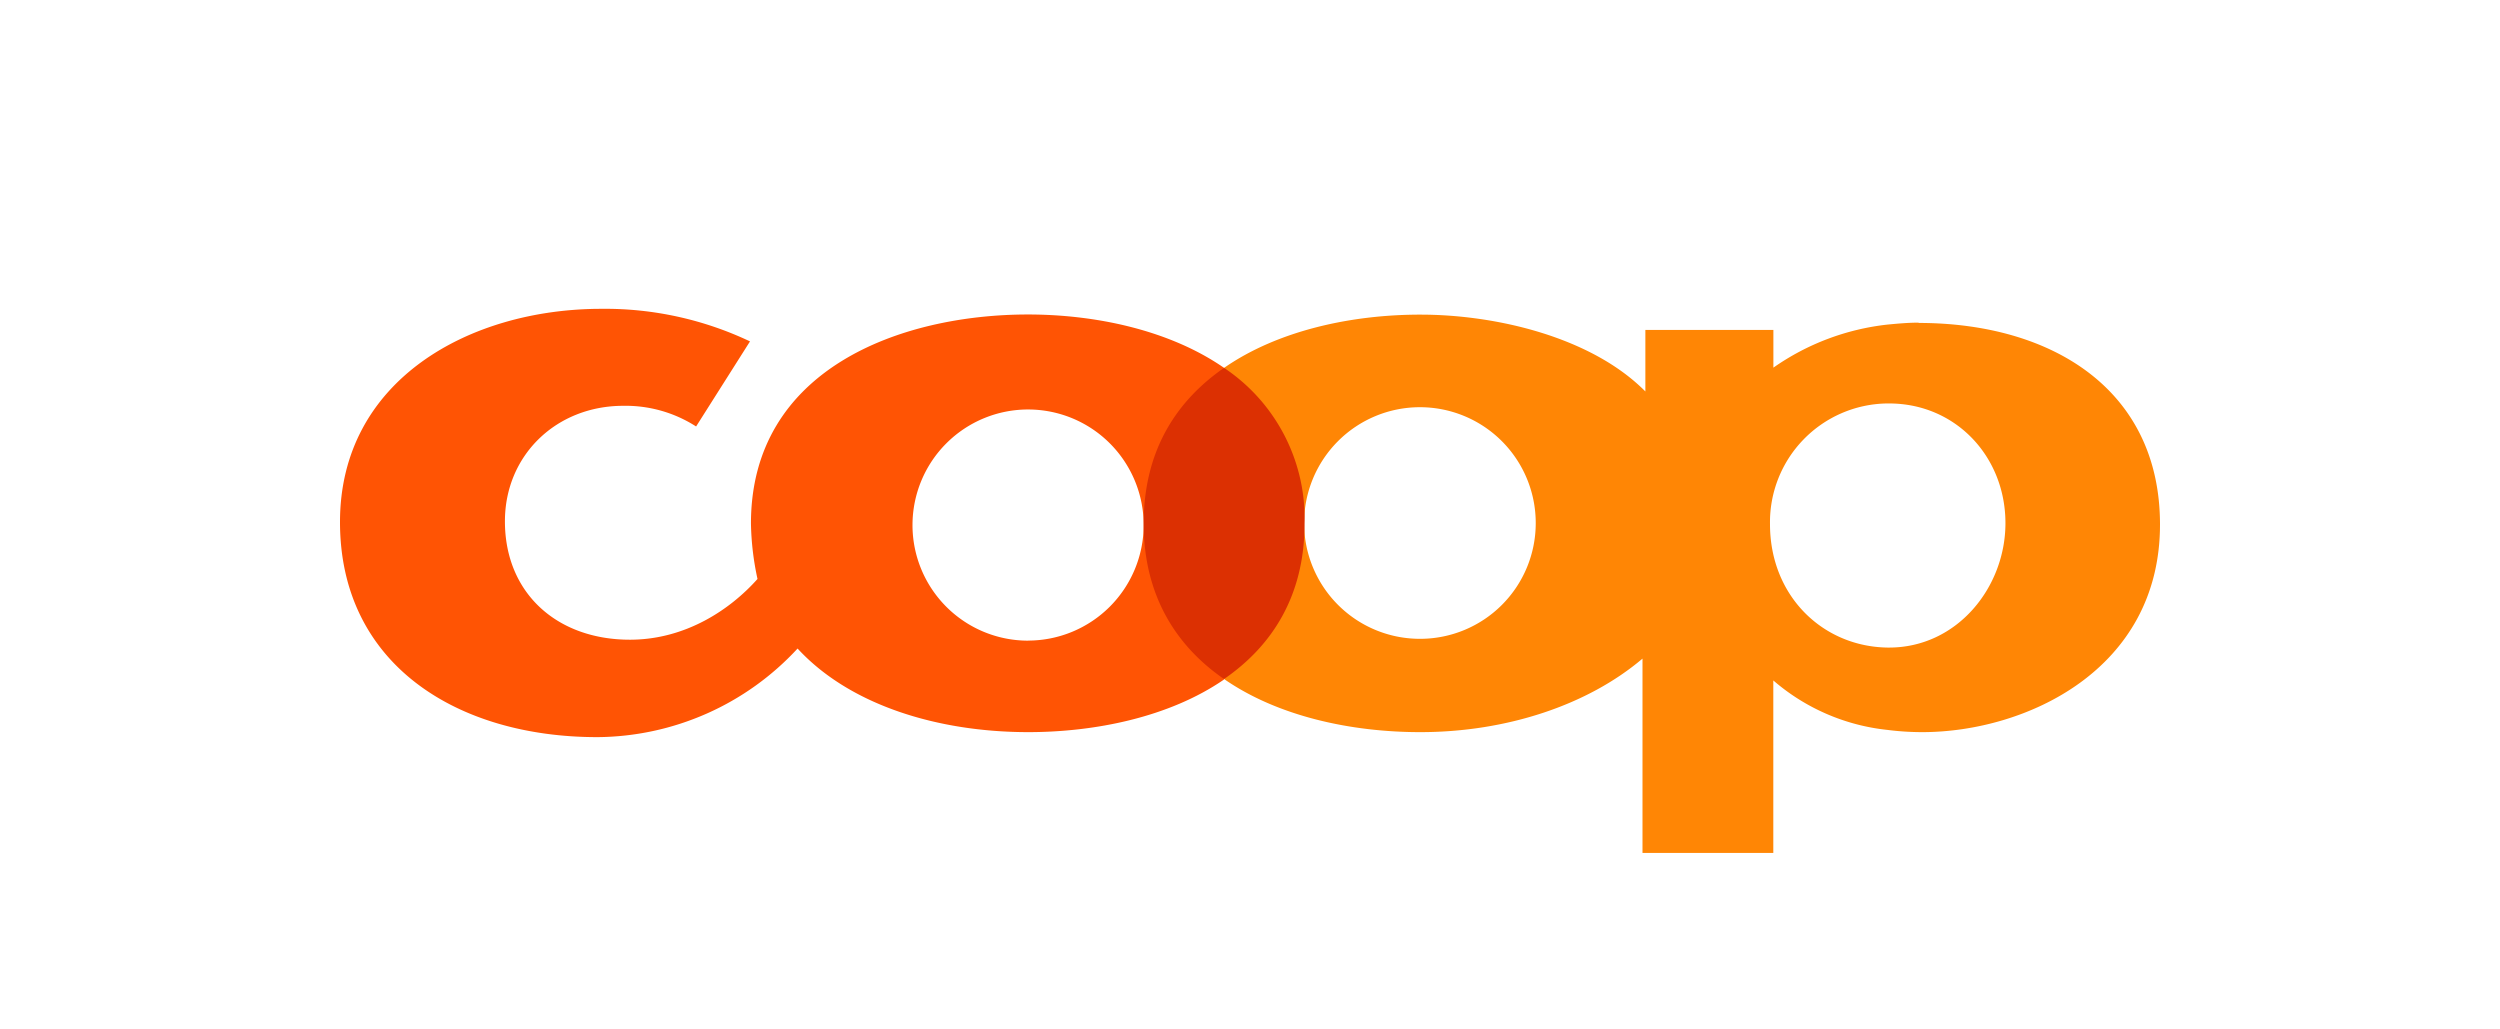
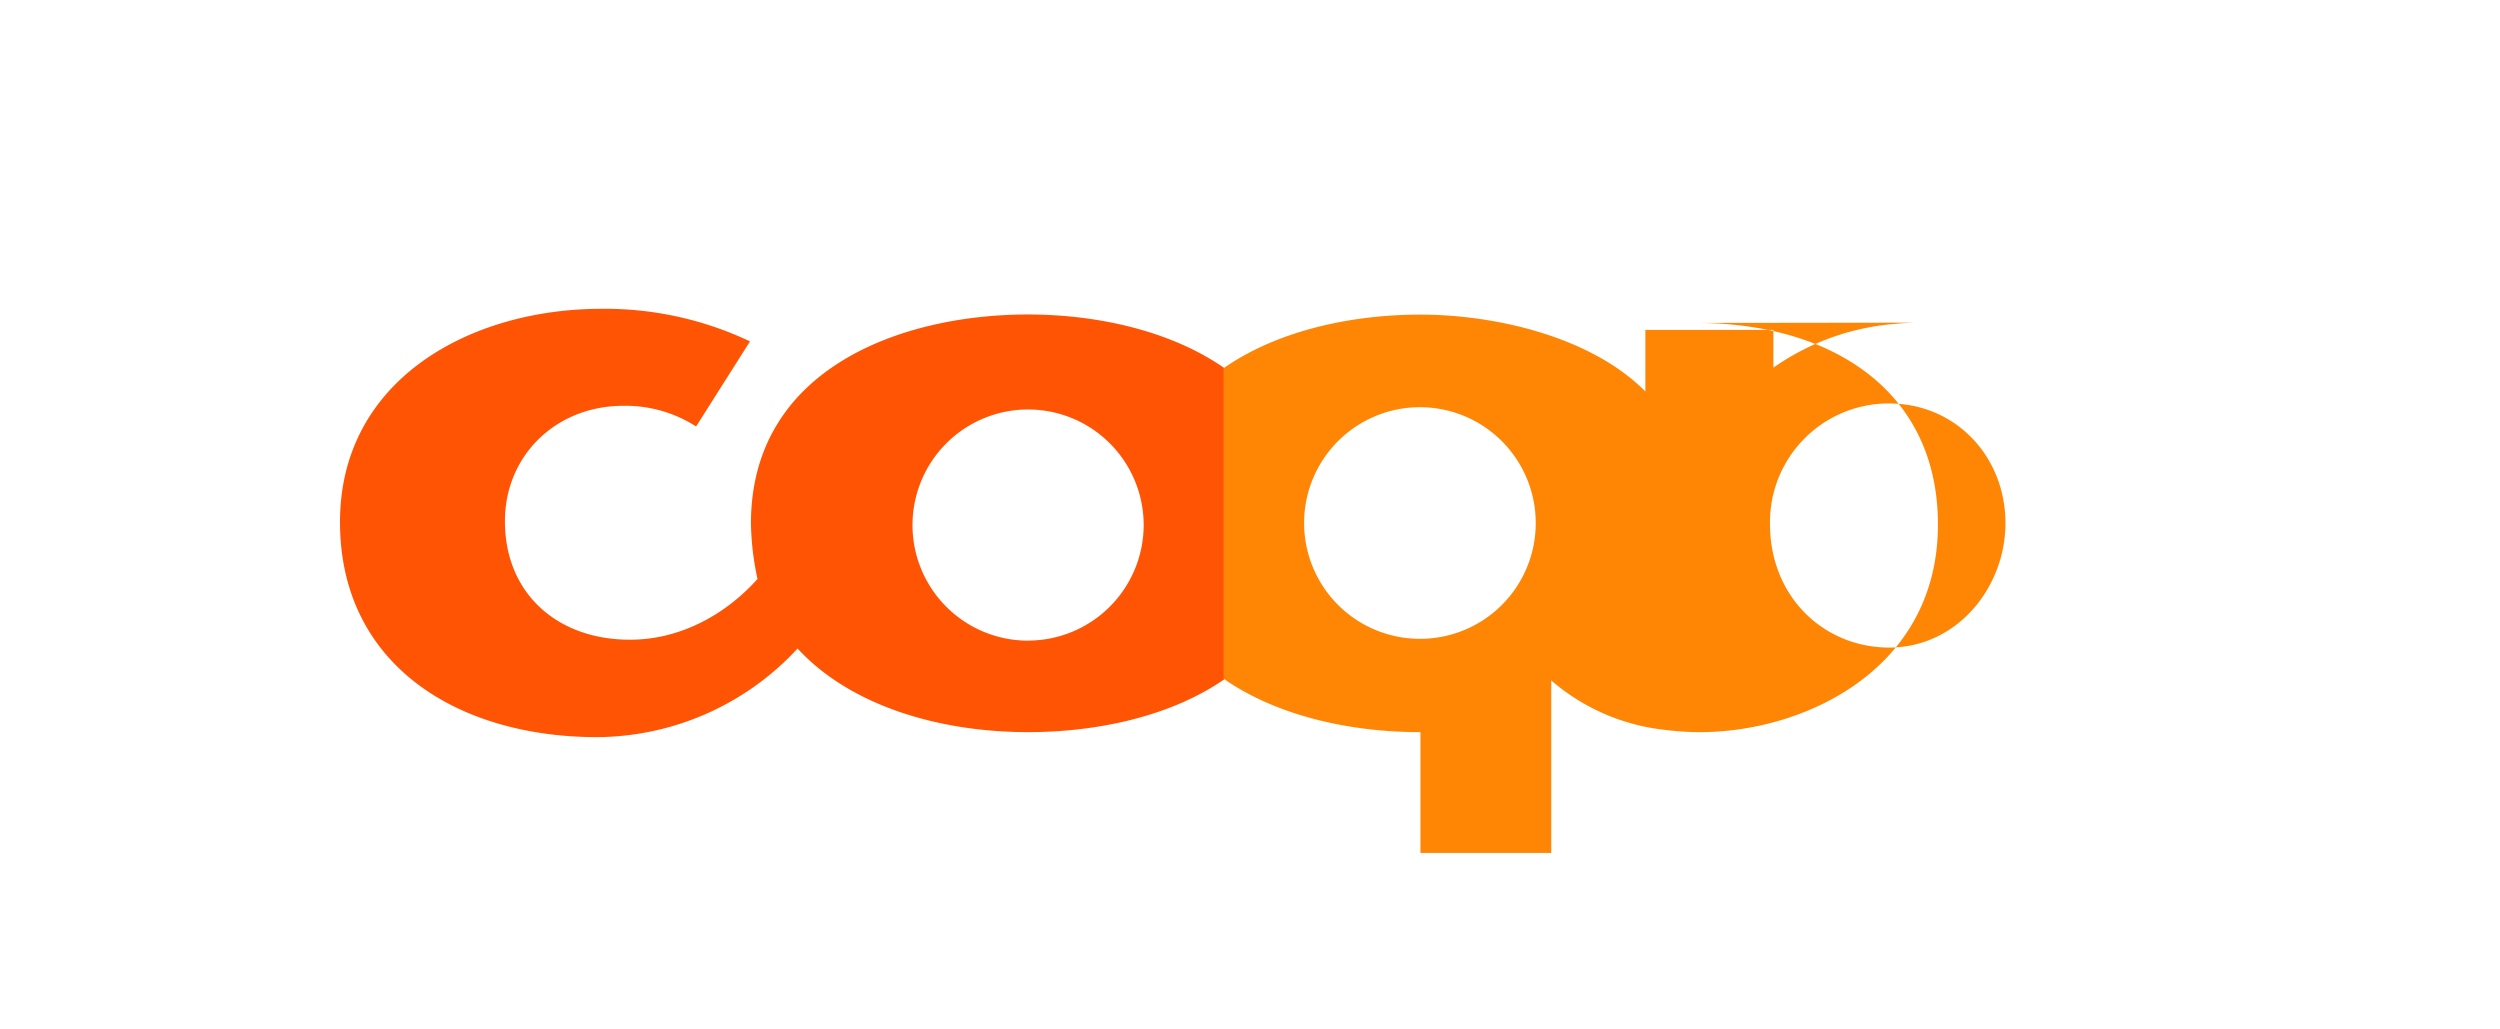
<svg xmlns="http://www.w3.org/2000/svg" id="Ebene_1" data-name="Ebene 1" viewBox="0 0 340 140">
  <defs>
    <style>.cls-1{fill:#ff5404;}.cls-1,.cls-2,.cls-3{fill-rule:evenodd;}.cls-2{fill:#ff8605;}.cls-3{fill:#dc3002;}</style>
  </defs>
  <g id="layer1">
    <g id="g2001">
      <path id="_46823448" data-name=" 46823448" class="cls-1" d="M139.81,87.13a15.72,15.72,0,1,1,15.73-15.71h0a15.74,15.74,0,0,1-15.73,15.7M166.43,50c-7.37-5.09-17.38-7.23-26.62-7.23-17.35,0-37.68,7.43-37.68,28.42a38.35,38.35,0,0,0,.89,7.55C99.31,82.91,93.22,87,85.67,87c-9.94,0-17-6.35-17-16.1,0-9,7-15.71,16.09-15.71A17.75,17.75,0,0,1,94.67,58L102,46.43A46,46,0,0,0,81.77,42C63.9,42,46.24,51.66,46.24,71s15.9,29.25,35,29.25A37.4,37.4,0,0,0,108.47,88.2c7.11,7.72,19.11,11.37,31.38,11.37,9,0,19.12-2,26.61-7.15V50Z" />
-       <path id="_47521032" data-name=" 47521032" class="cls-2" d="M256.91,88.07h-.19c-8.81-.12-16-7-16-16.79a16.15,16.15,0,0,1,15.89-16.41h.3c9.06,0,15.83,7.22,15.83,16.28,0,8.74-6.58,16.92-15.83,16.92m-63.77-1.19A15.75,15.75,0,1,1,208.86,71.1v.05a15.73,15.73,0,0,1-15.72,15.73m67.79-43c-1.44,0-2.82.13-4.21.26A33.42,33.42,0,0,0,241.18,50V44.87H223.77v8.37c-7.36-7.43-20.39-10.45-30.58-10.45h-.05c-9.24,0-19.33,2.12-26.72,7.28V92.31c7.34,5.12,17.36,7.26,26.71,7.26h.05c11.7,0,22.78-3.69,30.2-10V116h17.79V92.54a28.26,28.26,0,0,0,15.54,6.73,37.39,37.39,0,0,0,4.72.3c14,0,32.33-8.41,32.33-28.23,0-18.42-14.78-27.42-32.83-27.42Z" />
-       <path id="_92386648" data-name=" 92386648" class="cls-3" d="M166.47,92.35c-6.4-4.4-10.93-11.26-10.93-21.14s4.4-16.65,10.93-21.18a24.63,24.63,0,0,1,10.95,21.18c0,9.88-4.47,16.68-10.95,21.14Z" />
+       <path id="_47521032" data-name=" 47521032" class="cls-2" d="M256.91,88.07h-.19c-8.81-.12-16-7-16-16.79a16.15,16.15,0,0,1,15.89-16.41h.3c9.06,0,15.83,7.22,15.83,16.28,0,8.74-6.58,16.92-15.83,16.92m-63.77-1.19A15.75,15.75,0,1,1,208.86,71.1v.05a15.73,15.73,0,0,1-15.72,15.73m67.79-43c-1.44,0-2.82.13-4.21.26A33.42,33.42,0,0,0,241.18,50V44.87H223.77v8.37c-7.36-7.43-20.39-10.45-30.58-10.45h-.05c-9.24,0-19.33,2.12-26.72,7.28V92.31c7.34,5.12,17.36,7.26,26.71,7.26h.05V116h17.79V92.54a28.26,28.26,0,0,0,15.54,6.73,37.39,37.39,0,0,0,4.72.3c14,0,32.33-8.41,32.33-28.23,0-18.42-14.78-27.42-32.83-27.42Z" />
    </g>
  </g>
</svg>